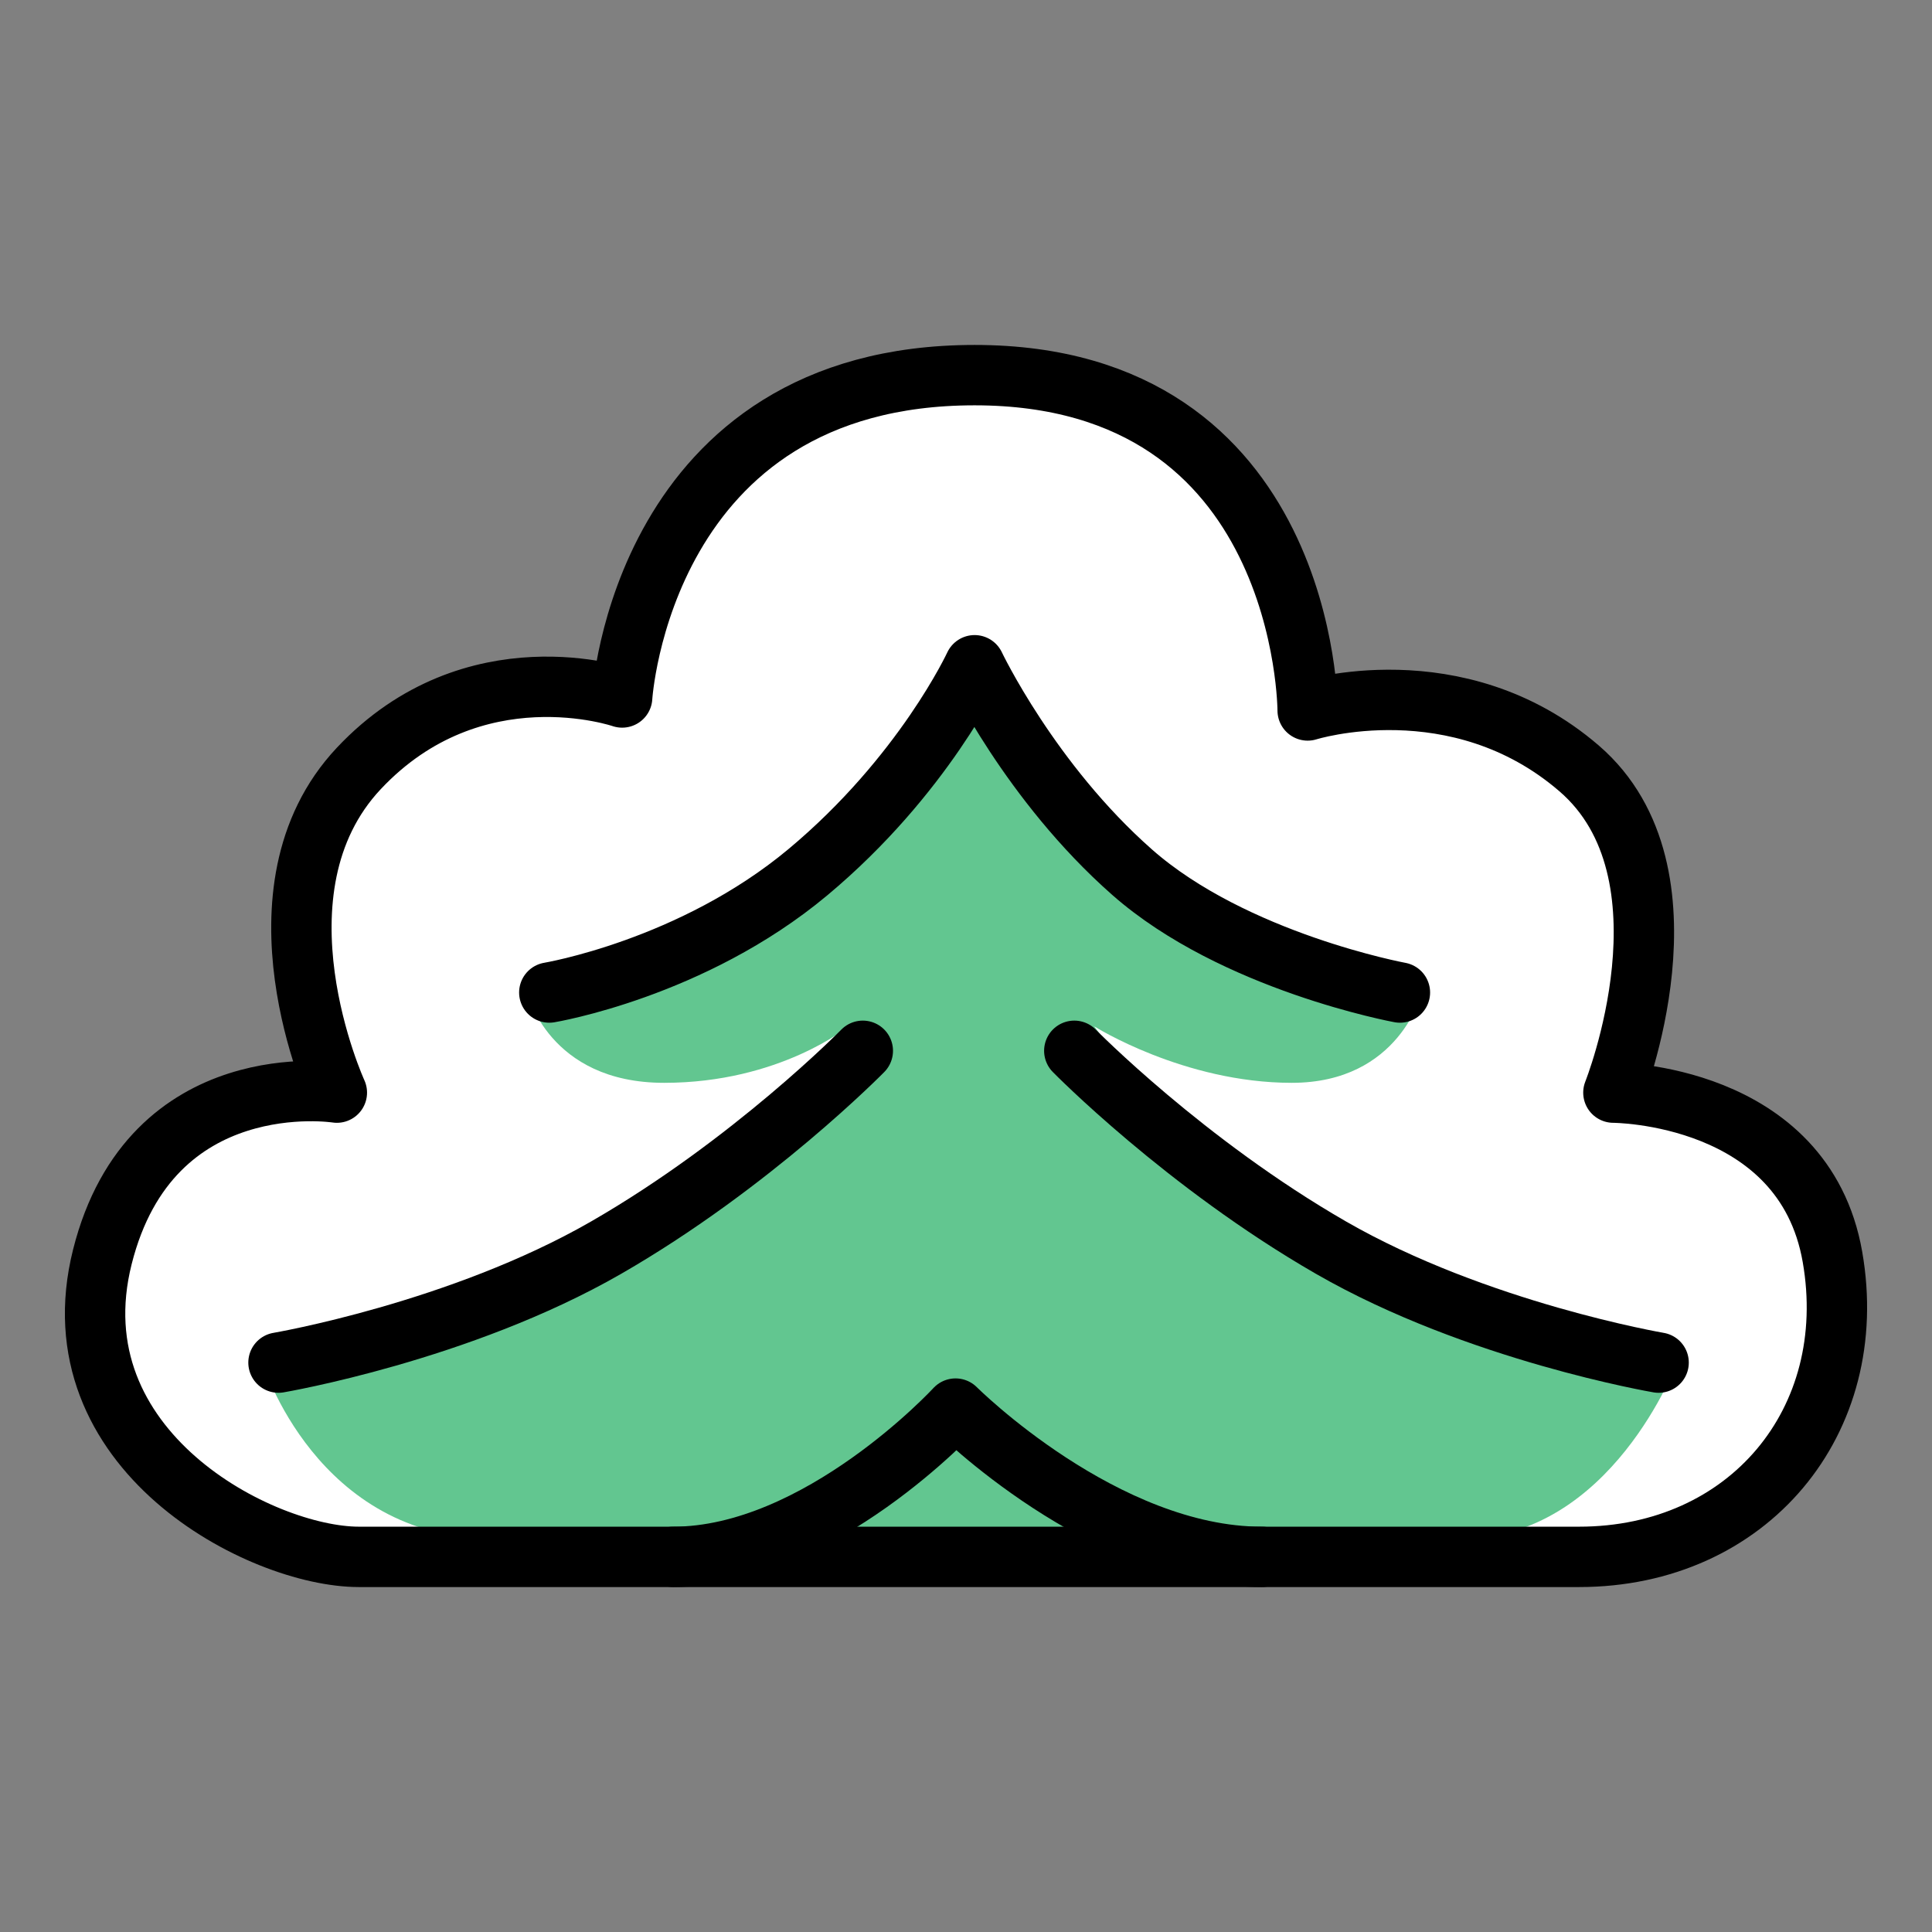
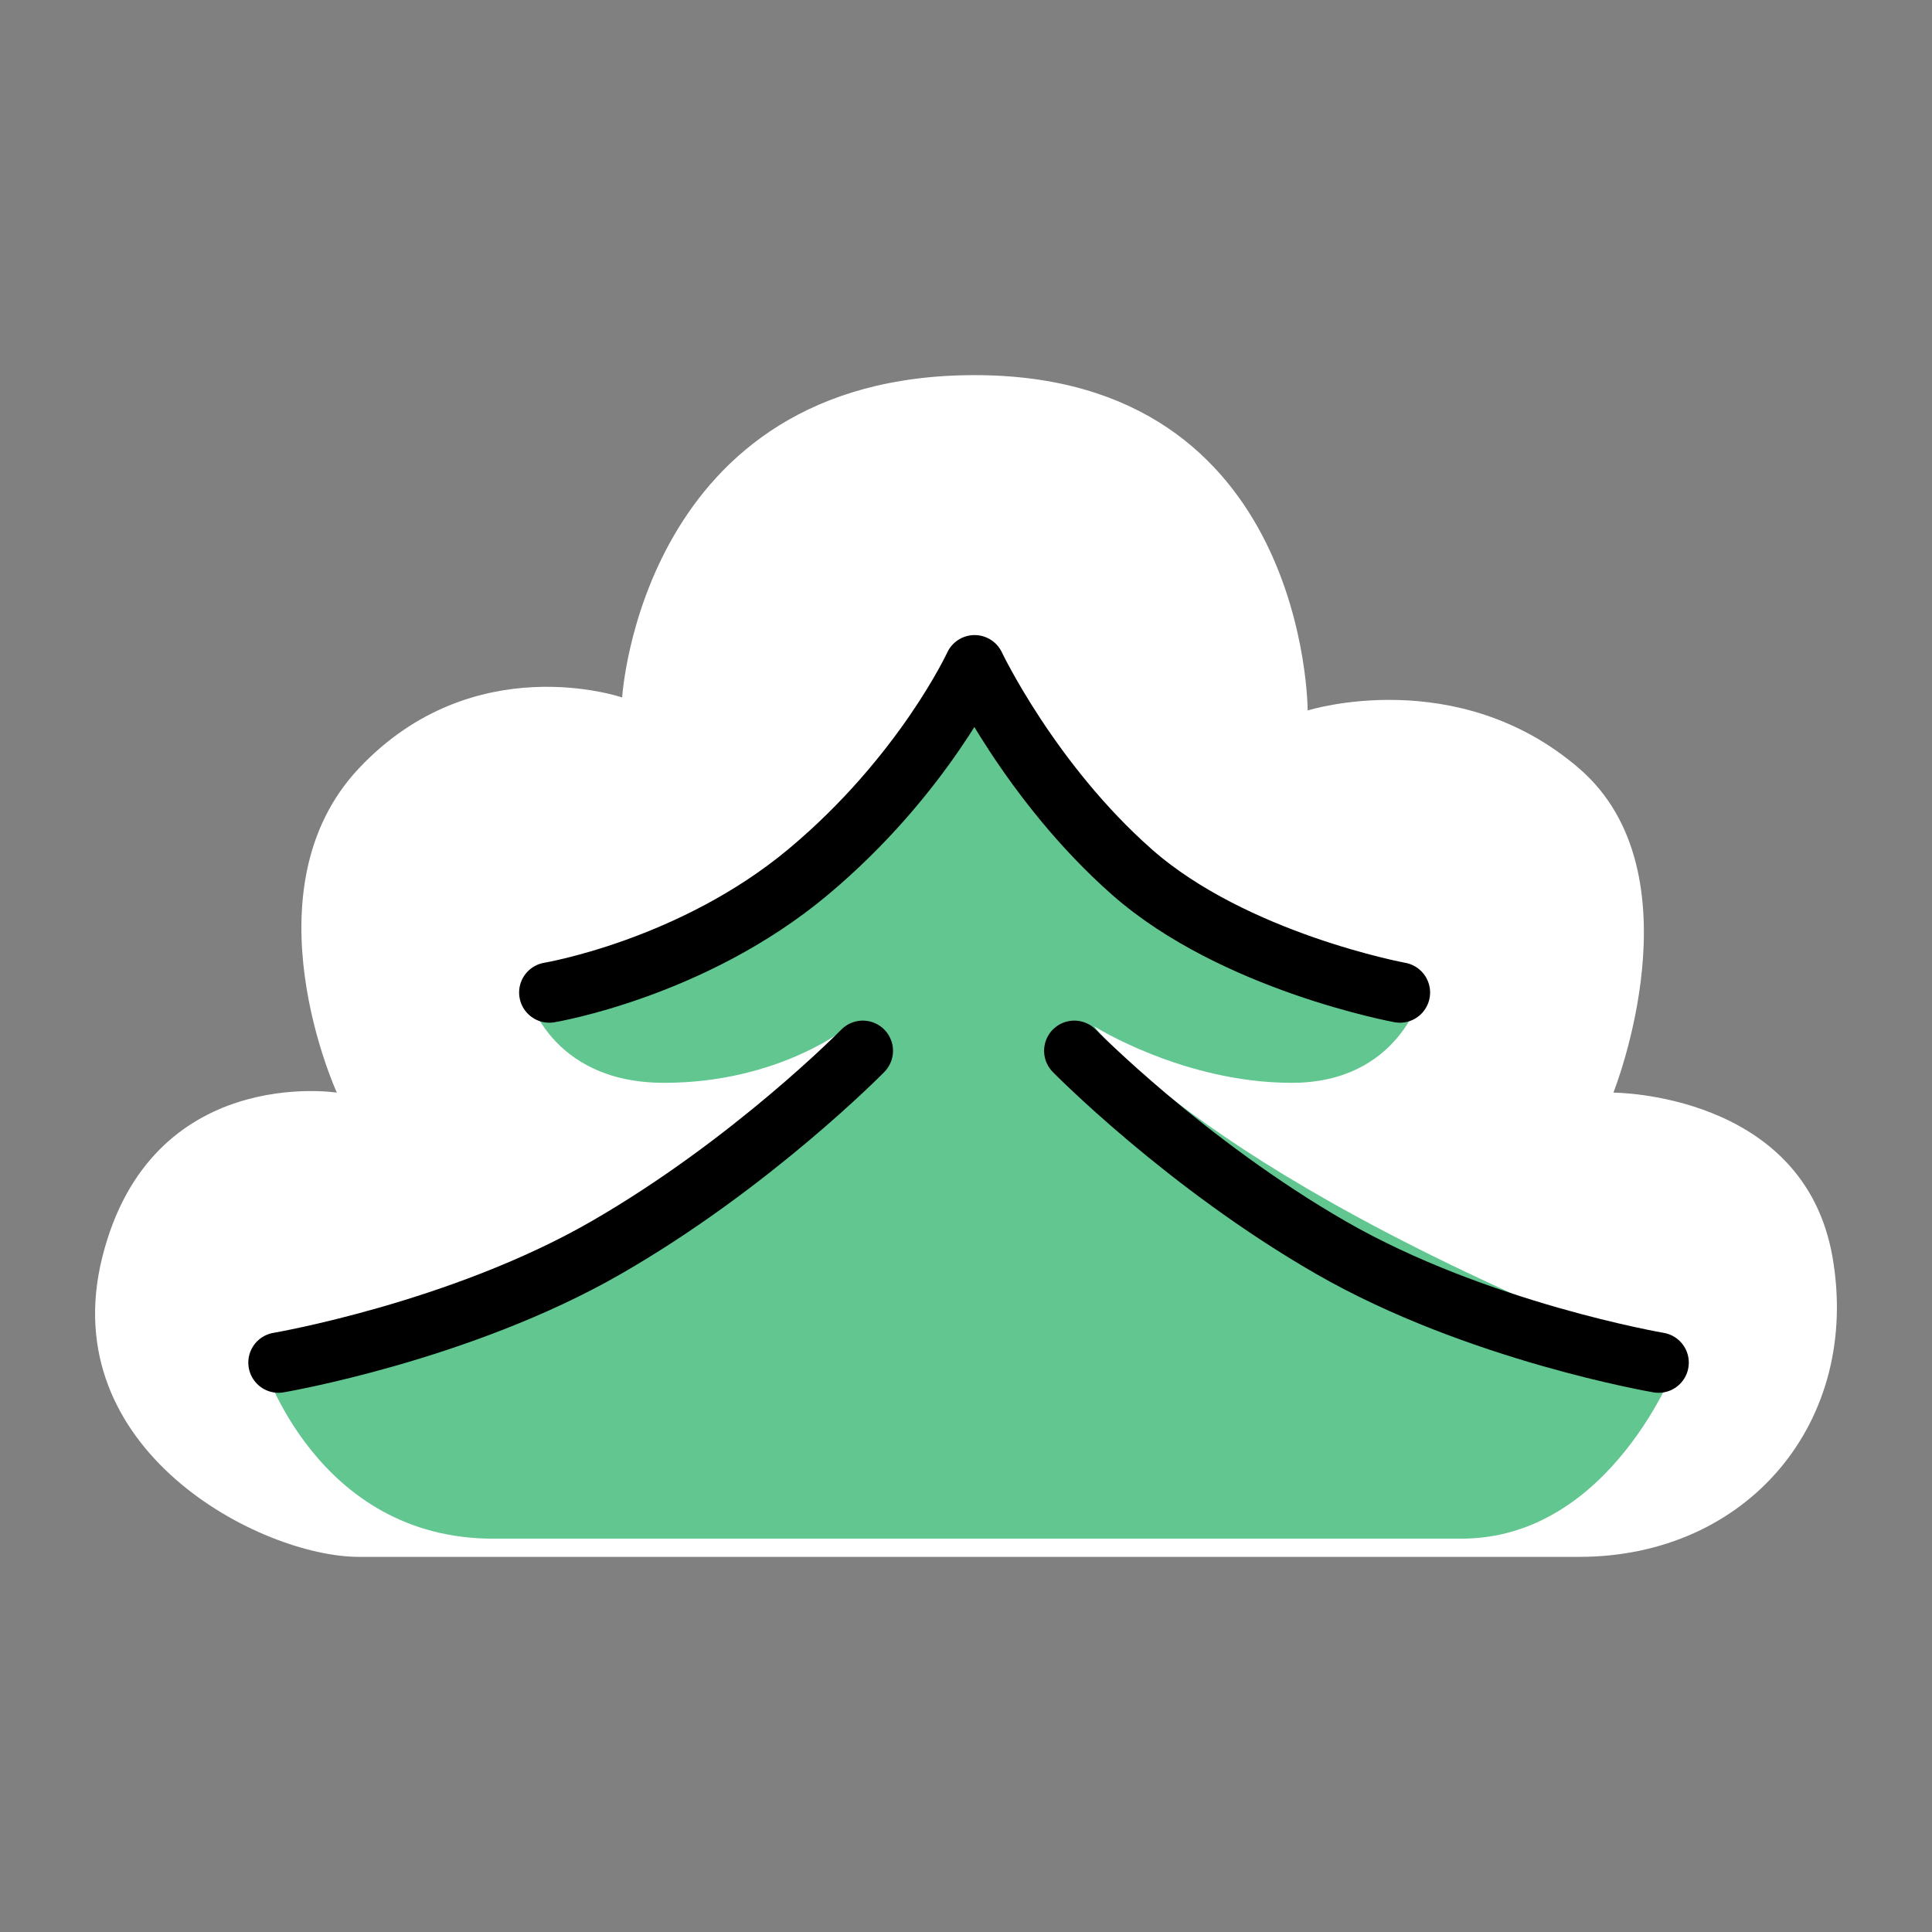
<svg xmlns="http://www.w3.org/2000/svg" height="800.0pt" stroke-miterlimit="10" style="fill-rule:nonzero;clip-rule:evenodd;stroke-linecap:round;stroke-linejoin:round;" version="1.1" viewBox="0 0 800 800" width="800.0pt" xml:space="preserve">
  <rect x="0" y="0" width="800" height="800" fill="#808080" stroke="none" />
  <defs />
  <g id="图层-5">
    <path d="M403.563 155.335C265.652 155.335 257.62 288.81 257.62 288.81C257.62 288.81 196.182 267.585 148.604 318.16C101.026 368.735 139.482 452.432 139.482 452.432C139.482 452.432 62.508 440.354 42.383 520.457C22.258 600.56 108.131 644.665 148.604 644.665C250.29 644.665 608.483 644.665 653.851 644.665C723.868 644.665 770.667 588.483 758.784 520.457C746.901 452.432 668.072 452.432 668.072 452.432C668.072 452.432 704.386 361.684 653.851 318.16C603.316 274.636 541.475 294.188 541.475 294.188C541.475 294.188 541.475 155.335 403.563 155.335Z" fill="#ffffff" fill-rule="nonzero" opacity="1" stroke="none" />
-     <path d="M403.563 275.469C403.563 275.469 370.715 334.217 326.687 368.096C282.66 401.974 218.29 410.982 218.29 410.982C218.29 410.982 227.047 448.375 274.999 448.375C322.951 448.375 351.361 424.993 351.361 424.993C351.361 424.993 305.26 488.232 244.771 520.511C184.283 552.79 108.709 564.228 108.709 564.228C108.709 564.228 130.943 637.13 204.185 637.13C264.878 637.13 537.622 637.13 605.081 637.13C667.269 637.13 694.396 564.228 694.396 564.228C694.396 564.228 619.996 552.79 559.507 520.511C499.019 488.232 453.105 424.993 453.105 424.993C453.105 424.993 490.118 448.375 534.896 448.375C579.674 448.375 588.726 410.982 588.726 410.982C588.726 410.982 520.702 401.974 476.675 368.096C432.647 334.217 403.563 275.469 403.563 275.469Z" fill="#62c690" fill-rule="nonzero" opacity="1" stroke="none" />
-     <path d="M403.563 155.335C265.652 155.335 257.62 288.81 257.62 288.81C257.62 288.81 196.182 267.585 148.604 318.16C101.026 368.735 139.482 452.432 139.482 452.432C139.482 452.432 62.508 440.354 42.383 520.457C22.258 600.56 108.131 644.665 148.604 644.665C250.29 644.665 608.483 644.665 653.851 644.665C723.868 644.665 770.667 588.483 758.784 520.457C746.901 452.432 668.072 452.432 668.072 452.432C668.072 452.432 704.386 361.684 653.851 318.16C603.316 274.636 541.475 294.188 541.475 294.188C541.475 294.188 541.475 155.335 403.563 155.335Z" fill="none" opacity="1" stroke="#000000" stroke-linecap="round" stroke-linejoin="round" stroke-width="25" />
-     <path d="M278.735 644.665C339.211 644.665 395.668 583.267 395.668 583.267C395.668 583.267 457.037 644.665 522.491 644.665" fill="none" opacity="1" stroke="#000000" stroke-linecap="round" stroke-linejoin="round" stroke-width="25" />
+     <path d="M403.563 275.469C403.563 275.469 370.715 334.217 326.687 368.096C282.66 401.974 218.29 410.982 218.29 410.982C218.29 410.982 227.047 448.375 274.999 448.375C322.951 448.375 351.361 424.993 351.361 424.993C351.361 424.993 305.26 488.232 244.771 520.511C184.283 552.79 108.709 564.228 108.709 564.228C108.709 564.228 130.943 637.13 204.185 637.13C264.878 637.13 537.622 637.13 605.081 637.13C667.269 637.13 694.396 564.228 694.396 564.228C499.019 488.232 453.105 424.993 453.105 424.993C453.105 424.993 490.118 448.375 534.896 448.375C579.674 448.375 588.726 410.982 588.726 410.982C588.726 410.982 520.702 401.974 476.675 368.096C432.647 334.217 403.563 275.469 403.563 275.469Z" fill="#62c690" fill-rule="nonzero" opacity="1" stroke="none" />
    <path d="M357.271 435.113C357.271 435.113 311.459 481.822 250.97 516.631C190.481 551.439 115.317 564.228 115.317 564.228" fill="none" opacity="1" stroke="#000000" stroke-linecap="round" stroke-linejoin="round" stroke-width="25" />
    <path d="M444.841 435.113C444.841 435.113 490.653 481.822 551.142 516.631C611.63 551.439 686.795 564.228 686.795 564.228" fill="none" opacity="1" stroke="#000000" stroke-linecap="round" stroke-linejoin="round" stroke-width="25" />
    <path d="M227.452 410.982C227.452 410.982 286.58 401.195 334.547 361.145C382.513 321.095 403.563 275.469 403.563 275.469C403.563 275.469 426.542 323.943 468.773 361.145C511.005 398.348 579.674 410.982 579.674 410.982" fill="none" opacity="1" stroke="#000000" stroke-linecap="round" stroke-linejoin="round" stroke-width="25" />
  </g>
</svg>